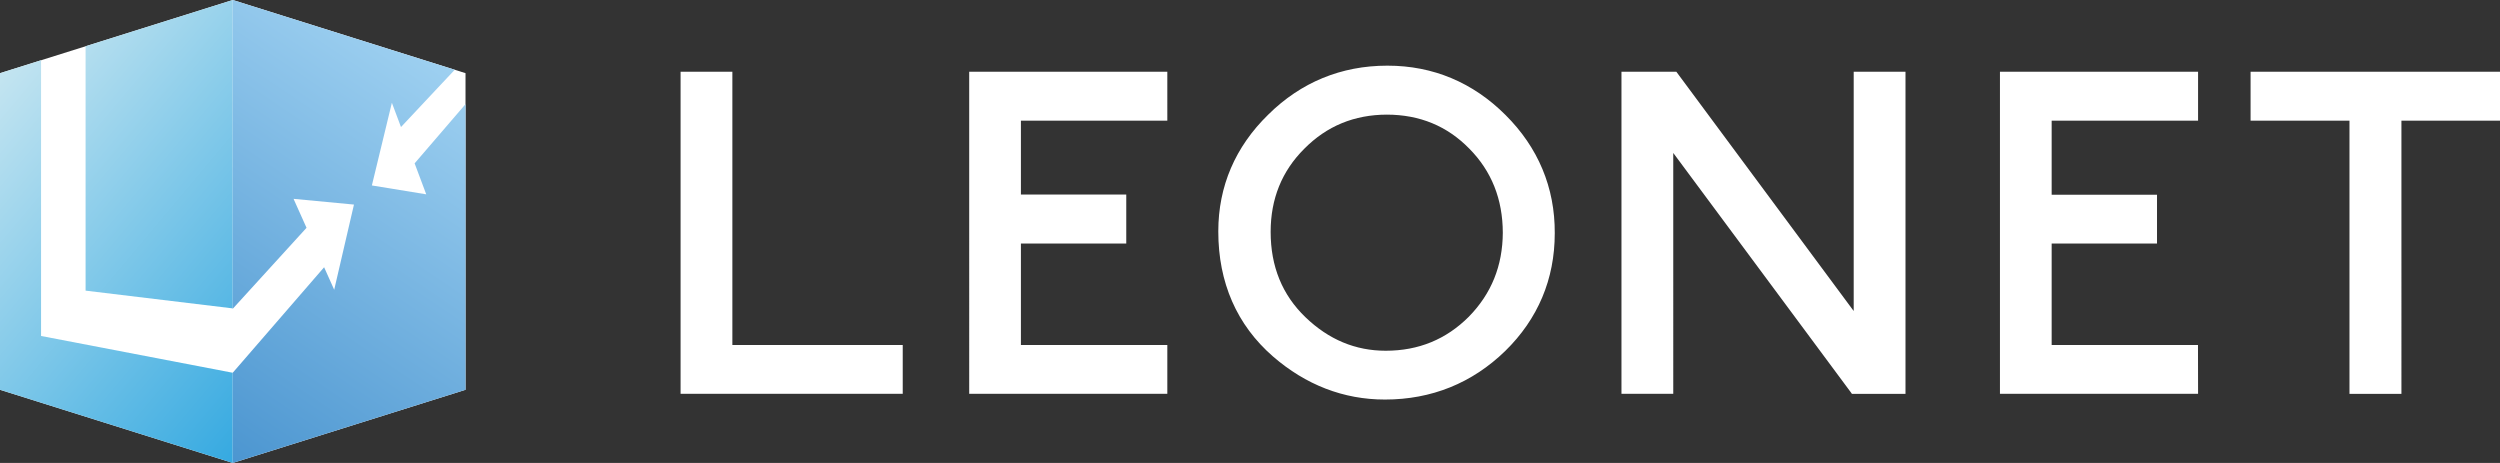
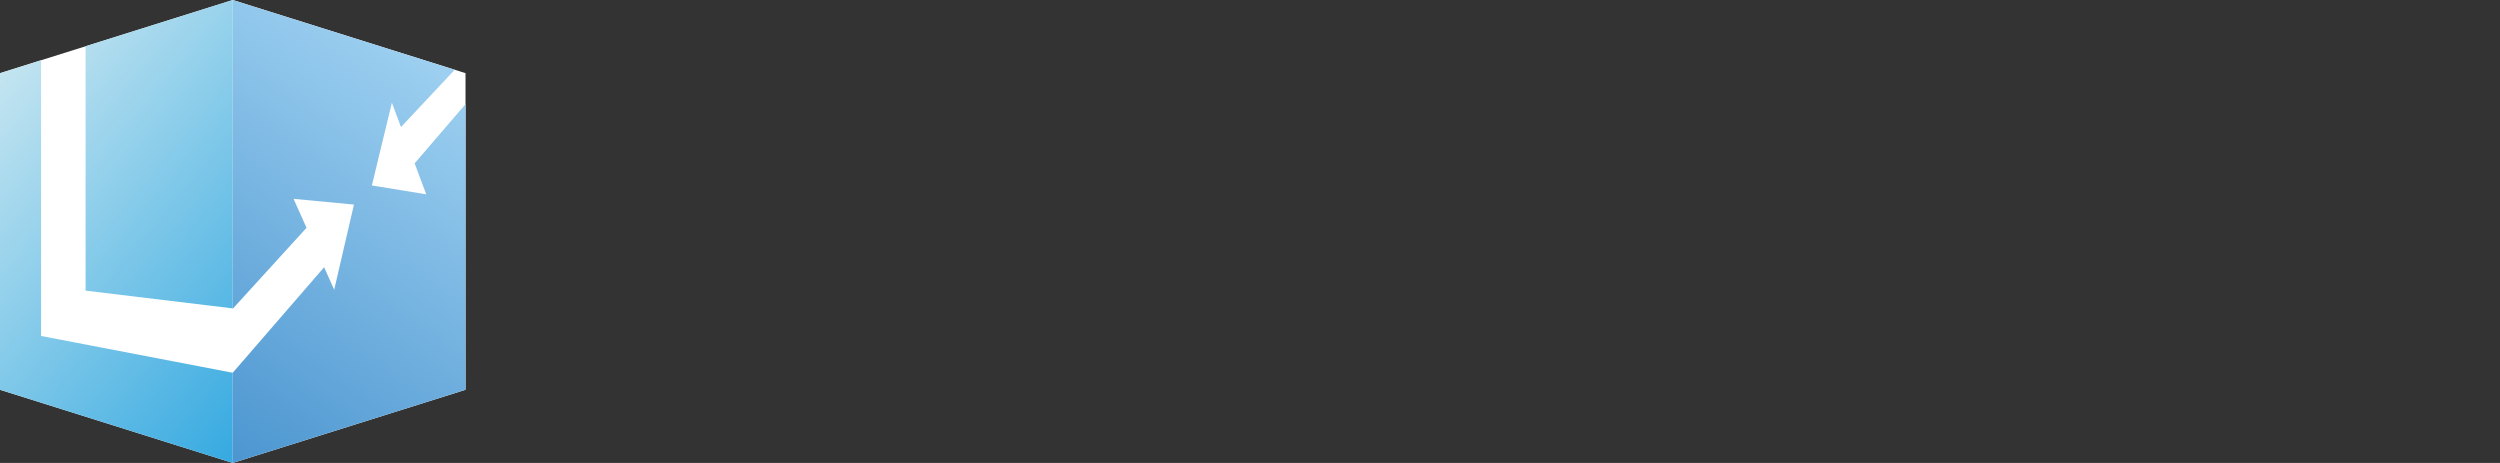
<svg xmlns="http://www.w3.org/2000/svg" version="1.1" id="Layer_1" x="0px" y="0px" viewBox="0 0 309.92 57.39" style="enable-background:new 0 0 309.92 57.39;" xml:space="preserve">
  <rect x="0" y="0" width="309.92" height="57.39" fill="#333333" stroke="none" />
  <style type="text/css">
	.st0{fill:#FFFFFF;}
	.st1{fill:#FFFFFF;}
	.st2{fill:url(#SVGID_1_);}
	.st3{fill:url(#SVGID_2_);}
</style>
  <g>
-     <path class="st0" d="M120.15,48.82h24.56v-6.05h-18.15V30.19h13.06v-6.07h-13.06v-9.16h18.15V8.89h-24.56V48.82z M90.79,42.77V8.89   h-6.42v39.93h27.54v-0.4v-5.65H90.79z M229.78,38.53L207.81,8.89h-6.8v39.93h6.42V18.96l22.01,29.67l0.14,0.2h6.64V8.89h-6.42   V38.53z M309.92,8.89h-30.92v6.07h12.26v33.87h6.44v-1.27V14.96h12.23V8.89z M254.34,42.77V30.19h13.06v-6.05h-13.06v-9.18h18.15   V8.89h-24.56v39.93h24.56v-0.4l-0.01-5.65H254.34z M186.64,14.26c-4.03-4.03-8.98-6.12-14.63-6.12h0h-0.04   c-5.69,0-10.7,2.06-14.75,6.07c-4.08,3.98-6.19,8.88-6.19,14.46v0.03c0,6.32,2.29,11.58,6.78,15.49c4.06,3.52,8.74,5.34,13.87,5.34   h0.02h0c5.76,0,10.81-2.04,14.9-6.02c4.05-3.96,6.14-8.9,6.14-14.58V28.9C192.77,23.24,190.67,18.27,186.64,14.26 M182.09,39.26   c-2.81,2.81-6.23,4.22-10.31,4.22c-3.75,0-7.06-1.38-9.94-4.15c-2.88-2.77-4.32-6.29-4.32-10.59c0-4.09,1.39-7.53,4.17-10.3   c2.79-2.82,6.2-4.22,10.24-4.23c4.08,0.01,7.47,1.41,10.22,4.22c2.76,2.79,4.14,6.27,4.15,10.42   C186.28,32.96,184.88,36.41,182.09,39.26" />
    <g>
      <g>
        <polygon class="st1" points="28.85,0 0,9.07 0,48.32 28.85,57.39 57.71,48.32 57.71,9.07    " />
        <linearGradient id="SVGID_1_" gradientUnits="userSpaceOnUse" x1="2056.834" y1="-431.537" x2="2230.214" y2="-286.054" gradientTransform="matrix(0.249 0 0 0.249 -514.99 117.989)">
          <stop offset="0" style="stop-color:#C7E6F1" />
          <stop offset="1" style="stop-color:#30A7E0" />
        </linearGradient>
        <path class="st2" d="M5.09,7.47L0,9.07v39.25l28.85,9.07V46.21L5.09,41.65V7.47z M10.61,5.73v30.3l18.24,2.2V0L10.61,5.73z" />
        <linearGradient id="SVGID_2_" gradientUnits="userSpaceOnUse" x1="2281.12" y1="-355.581" x2="2413.585" y2="-551.968" gradientTransform="matrix(0.249 0 0 0.249 -546.557 143.868)">
          <stop offset="0" style="stop-color:#4893CF" />
          <stop offset="1" style="stop-color:#9FD1F1" />
        </linearGradient>
        <polygon class="st3" points="51.4,20.25 52.84,24.09 46.1,22.99 48.58,12.74 49.71,15.75 56.37,8.65 28.85,0 28.85,38.28      38,28.24 36.39,24.65 43.88,25.36 41.43,35.92 40.18,33.13 28.85,46.21 28.85,57.39 57.71,48.32 57.71,12.91    " />
      </g>
    </g>
  </g>
</svg>